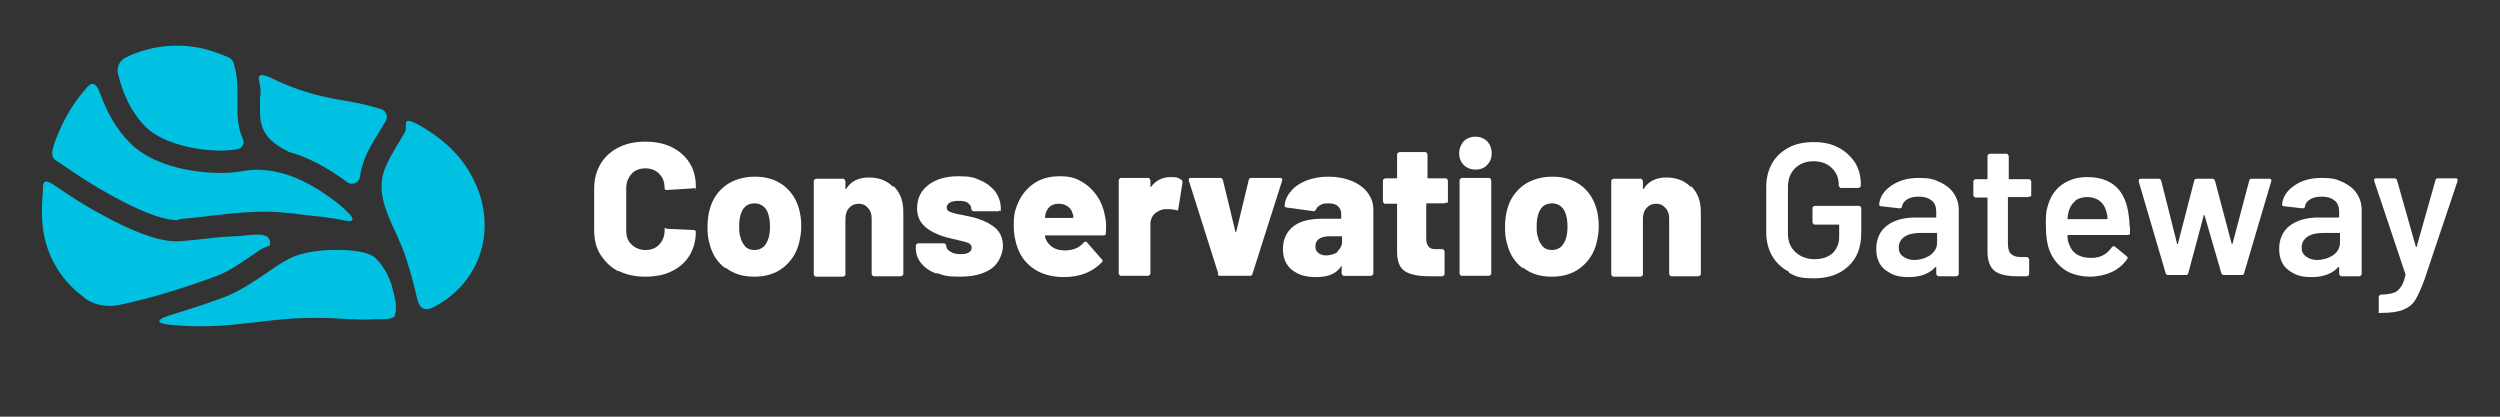
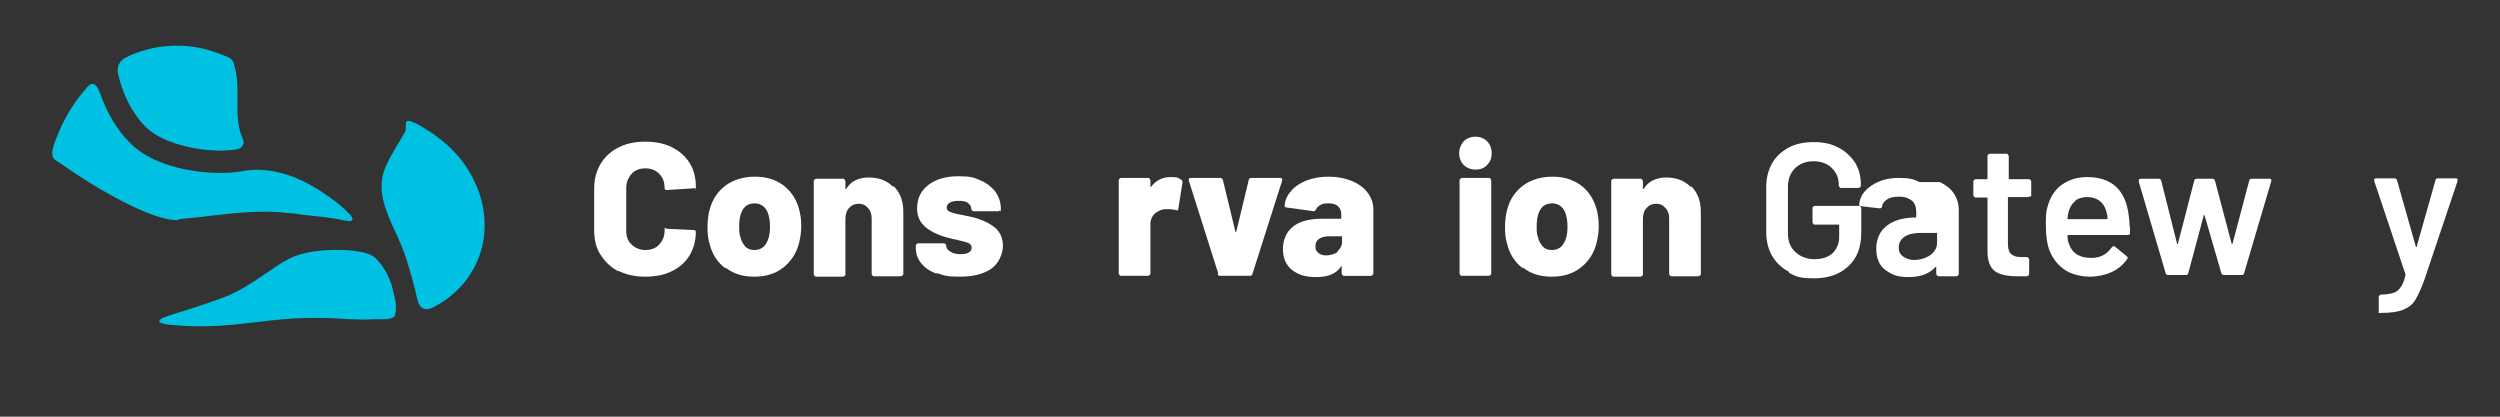
<svg xmlns="http://www.w3.org/2000/svg" id="Layer_1" version="1.1" viewBox="0 0 600 100">
  <rect x="0" y="0" width="600" height="100" fill="#333333" stroke="none" />
  <defs>
    <style>
      .st0 {
        fill: #01c1e3;
      }

      .st1 {
        fill: #fff;
      }
    </style>
  </defs>
  <g>
    <g>
      <path class="st1" d="M148.4,65.1c-1.8-.9-3.2-2.3-4.3-4s-1.5-3.7-1.5-6v-9.8c0-2.2.5-4.2,1.5-5.9,1-1.7,2.4-3,4.3-4,1.8-.9,3.9-1.4,6.4-1.4s4.5.4,6.4,1.3c1.8.9,3.2,2.1,4.3,3.8,1,1.6,1.5,3.5,1.5,5.6s0,.3-.2.4c-.1,0-.2.1-.4.1l-6.4.4c-.4,0-.5-.2-.5-.5,0-1.4-.4-2.5-1.3-3.4s-2-1.3-3.3-1.3-2.5.4-3.3,1.3c-.8.9-1.3,2-1.3,3.4v10.3c0,1.4.4,2.5,1.3,3.3.8.8,2,1.3,3.3,1.3s2.5-.4,3.3-1.3c.8-.8,1.3-2,1.3-3.3s.2-.5.5-.5l6.4.3c.2,0,.3,0,.4.1.1,0,.2.2.2.3,0,2.1-.5,4-1.5,5.7-1,1.6-2.4,2.9-4.3,3.8-1.8.9-3.9,1.3-6.4,1.3s-4.5-.5-6.4-1.4Z" />
      <path class="st1" d="M174.1,64.4c-1.9-1.4-3.2-3.4-3.8-5.9-.4-1.2-.5-2.6-.5-4.1s.2-3.1.6-4.4c.7-2.4,2-4.2,3.9-5.6,1.9-1.3,4.2-2,6.9-2s4.9.7,6.7,2c1.8,1.3,3.1,3.2,3.8,5.5.4,1.4.6,2.8.6,4.3s-.2,2.7-.5,4c-.6,2.5-1.9,4.5-3.8,6-1.9,1.5-4.2,2.2-7,2.2s-5-.7-6.9-2.2ZM183.2,59.3c.6-.6,1-1.3,1.3-2.3.2-.8.3-1.6.3-2.6s-.1-1.8-.3-2.6c-.2-.9-.6-1.7-1.2-2.2-.6-.5-1.3-.8-2.2-.8-1.8,0-2.9,1-3.4,2.9-.2.7-.3,1.6-.3,2.6s0,1.8.3,2.6c.2,1,.7,1.7,1.2,2.3.6.6,1.3.8,2.2.8s1.6-.3,2.2-.8Z" />
      <path class="st1" d="M214.5,44.7c1.5,1.5,2.3,3.5,2.3,6.1v14.9c0,.2,0,.3-.2.4s-.2.2-.4.2h-6.4c-.2,0-.3,0-.4-.2-.1-.1-.2-.2-.2-.4v-13.3c0-1-.3-1.9-.9-2.5-.6-.7-1.3-1-2.2-1s-1.7.3-2.3,1c-.6.6-.9,1.5-.9,2.6v13.3c0,.2,0,.3-.2.4s-.2.2-.4.2h-6.4c-.2,0-.3,0-.4-.2-.1-.1-.2-.2-.2-.4v-22.3c0-.2,0-.3.2-.4.1-.1.2-.2.4-.2h6.4c.2,0,.3,0,.4.2s.2.2.2.4v1.7c0,.1,0,.2,0,.2,0,0,0,0,.2-.1,1.1-1.8,3-2.7,5.4-2.7s4.3.7,5.8,2.2Z" />
      <path class="st1" d="M224.8,65.7c-1.6-.6-2.8-1.4-3.7-2.5-.9-1.1-1.3-2.3-1.3-3.7v-.5c0-.2,0-.3.2-.4.1-.1.2-.2.4-.2h6.1c.2,0,.3,0,.4.2.1.1.2.2.2.4,0,.6.3,1,1,1.4.6.4,1.4.6,2.4.6s1.5-.1,2-.4c.5-.3.7-.7.7-1.2s-.3-.8-.8-1.1c-.5-.2-1.4-.4-2.6-.7-1.9-.4-3.4-.8-4.6-1.3-1.5-.6-2.8-1.4-3.7-2.4-.9-1-1.4-2.3-1.4-3.9,0-2.4.9-4.2,2.7-5.6,1.8-1.4,4.2-2.1,7.2-2.1s3.8.3,5.3,1c1.5.6,2.7,1.6,3.6,2.7.8,1.2,1.3,2.5,1.3,4.1s0,.3-.2.4-.2.2-.4.2h-5.9c-.2,0-.3,0-.4-.2s-.2-.2-.2-.4c0-.6-.3-1-.8-1.4s-1.3-.5-2.2-.5-1.5.1-2.1.4c-.5.3-.8.7-.8,1.2s.3.9.9,1.1,1.5.5,2.9.7c1.7.4,3,.6,3.7.9,1.9.6,3.3,1.4,4.4,2.4,1,1,1.6,2.4,1.6,4.1s-.9,4.2-2.8,5.5c-1.9,1.3-4.4,1.9-7.5,1.9s-4-.3-5.6-.9Z" />
-       <path class="st1" d="M265.4,56c0,.4-.2.5-.6.5h-13.8c0,0-.1,0-.2,0,0,0,0,0,0,.2,0,.3.2.8.5,1.3.4.6.9,1.1,1.6,1.5.7.4,1.6.6,2.7.6,1.9,0,3.4-.6,4.5-1.9.1-.2.3-.2.4-.2s.3,0,.4.2l3.5,4c.1,0,.2.2.2.4s0,.2-.2.4c-1.1,1.1-2.4,2-3.9,2.6-1.6.6-3.3.9-5.1.9-2.7,0-5.1-.6-7-1.8-1.9-1.2-3.3-2.9-4.1-5-.6-1.5-1-3.4-1-5.7s.2-3.1.7-4.5c.8-2.2,2.1-4,3.9-5.3,1.8-1.3,3.9-1.9,6.4-1.9s3.8.4,5.3,1.3c1.6.9,2.8,2.1,3.8,3.6s1.6,3.3,1.9,5.2c.2.9.2,2.1.1,3.6ZM251,51.1c-.1.3-.2.6-.2,1,0,.2,0,.2.2.2h6.4c.1,0,.2,0,.2-.2,0-.2,0-.5-.2-.9-.2-.8-.6-1.3-1.2-1.7-.6-.4-1.3-.6-2.1-.6-1.6,0-2.6.7-3.1,2.2Z" />
      <path class="st1" d="M283.5,43.1c.2.2.3.4.3.7l-1,6.3c0,.4-.2.5-.6.3-.5-.1-1.1-.2-1.5-.2s-.9,0-1.2,0c-.9.1-1.7.5-2.4,1.1-.6.6-1,1.4-1,2.4v11.9c0,.2,0,.3-.2.4s-.2.2-.4.2h-6.4c-.2,0-.3,0-.4-.2-.1-.1-.2-.2-.2-.4v-22.3c0-.2,0-.3.2-.4.1-.1.2-.2.4-.2h6.4c.2,0,.3,0,.4.2s.2.2.2.4v1.4c0,0,0,.2,0,.2,0,0,.1,0,.1,0,1.2-1.6,2.8-2.4,4.7-2.4s1.9.2,2.5.6Z" />
      <path class="st1" d="M292.4,65.7l-7.1-22.4c0,0,0-.1,0-.2,0-.3.2-.4.5-.4h7.1c.3,0,.5.2.6.5l3,12.4c0,0,0,.1.1.1s.1,0,.1-.1l3-12.4c0-.3.3-.5.6-.5h7c.2,0,.3.1.4.2,0,.1.1.3,0,.5l-7.1,22.3c0,.3-.3.5-.6.5h-7.2c-.3,0-.5-.2-.6-.5Z" />
      <path class="st1" d="M324.4,43.4c1.6.7,2.9,1.6,3.8,2.8.9,1.2,1.4,2.5,1.4,4v15.4c0,.2,0,.3-.2.4-.1.1-.2.2-.4.2h-6.4c-.2,0-.3,0-.4-.2s-.2-.2-.2-.4v-1.6c0-.1,0-.2,0-.2,0,0-.1,0-.2.2-1.1,1.7-3.1,2.5-5.9,2.5s-4.3-.6-5.8-1.7c-1.4-1.1-2.2-2.8-2.2-5s.8-4.1,2.4-5.4c1.6-1.3,4-1.9,7-1.9h4.4c.2,0,.2,0,.2-.2v-.9c0-.8-.3-1.5-.8-1.9-.5-.5-1.3-.7-2.3-.7s-1.4.1-1.9.4c-.5.3-.9.6-1,1-.2.3-.4.5-.6.5l-6.5-.9c-.4,0-.5-.2-.5-.4.1-1.3.6-2.5,1.6-3.6.9-1.1,2.2-1.9,3.7-2.5,1.6-.6,3.3-.9,5.2-.9s3.8.3,5.5,1ZM321,60.3c.7-.6,1.1-1.4,1.1-2.3v-1.1c0-.2,0-.2-.2-.2h-2.7c-1.1,0-2,.2-2.6.6-.6.4-.9,1-.9,1.8s.2,1.2.7,1.6c.5.4,1.1.6,1.9.6s2.1-.3,2.8-.9Z" />
-       <path class="st1" d="M347,48.6c-.1.1-.2.2-.4.2h-4.1c-.2,0-.2,0-.2.2v8.2c0,1.7.7,2.6,2.1,2.6h1.7c.2,0,.3,0,.4.2.1.1.2.2.2.4v5.3c0,.3-.2.5-.5.6-1.4,0-2.5,0-3.2,0-2.6,0-4.6-.4-5.8-1.2-1.3-.8-1.9-2.4-1.9-4.7v-11.3c0-.2,0-.2-.2-.2h-2.6c-.2,0-.3,0-.4-.2s-.2-.2-.2-.4v-4.9c0-.2,0-.3.2-.4s.2-.2.4-.2h2.6c.2,0,.2,0,.2-.2v-5.5c0-.2,0-.3.2-.4s.2-.2.4-.2h6.1c.2,0,.3,0,.4.2.1.1.2.2.2.4v5.5c0,.2,0,.2.2.2h4.1c.2,0,.3,0,.4.2.1.1.2.2.2.4v4.9c0,.2,0,.3-.2.4Z" />
      <path class="st1" d="M351.3,39.6c-.7-.7-1.1-1.7-1.1-2.8s.4-2.1,1.1-2.9c.7-.7,1.7-1.1,2.8-1.1s2.1.4,2.8,1.1c.7.7,1.1,1.7,1.1,2.9s-.4,2.1-1.1,2.8c-.7.8-1.7,1.1-2.8,1.1s-2.1-.4-2.8-1.1ZM350.5,66c-.1-.1-.2-.2-.2-.4v-22.3c0-.2,0-.3.2-.4.1-.1.2-.2.4-.2h6.4c.2,0,.3,0,.4.2s.2.2.2.4v22.3c0,.2,0,.3-.2.4s-.2.2-.4.2h-6.4c-.2,0-.3,0-.4-.2Z" />
      <path class="st1" d="M365.5,64.4c-1.9-1.4-3.2-3.4-3.8-5.9-.4-1.2-.5-2.6-.5-4.1s.2-3.1.6-4.4c.7-2.4,2-4.2,3.9-5.6,1.9-1.3,4.2-2,6.9-2s4.9.7,6.7,2c1.8,1.3,3.1,3.2,3.8,5.5.4,1.4.6,2.8.6,4.3s-.2,2.7-.5,4c-.6,2.5-1.9,4.5-3.8,6-1.9,1.5-4.2,2.2-7,2.2s-5-.7-6.9-2.2ZM374.6,59.3c.6-.6,1-1.3,1.3-2.3.2-.8.3-1.6.3-2.6s-.1-1.8-.3-2.6c-.2-.9-.6-1.7-1.2-2.2-.6-.5-1.3-.8-2.2-.8-1.8,0-2.9,1-3.4,2.9-.2.7-.3,1.6-.3,2.6s0,1.8.3,2.6c.2,1,.7,1.7,1.2,2.3.6.6,1.3.8,2.2.8s1.6-.3,2.2-.8Z" />
      <path class="st1" d="M405.9,44.7c1.5,1.5,2.3,3.5,2.3,6.1v14.9c0,.2,0,.3-.2.4s-.2.2-.4.2h-6.4c-.2,0-.3,0-.4-.2-.1-.1-.2-.2-.2-.4v-13.3c0-1-.3-1.9-.9-2.5-.6-.7-1.3-1-2.2-1s-1.7.3-2.3,1c-.6.6-.9,1.5-.9,2.6v13.3c0,.2,0,.3-.2.4s-.2.2-.4.2h-6.4c-.2,0-.3,0-.4-.2-.1-.1-.2-.2-.2-.4v-22.3c0-.2,0-.3.2-.4.1-.1.2-.2.4-.2h6.4c.2,0,.3,0,.4.2s.2.2.2.4v1.7c0,.1,0,.2,0,.2,0,0,0,0,.2-.1,1.1-1.8,3-2.7,5.4-2.7s4.3.7,5.8,2.2Z" />
    </g>
    <g>
      <path class="st1" d="M429.3,65.2c-1.7-.9-3-2.1-4-3.8-.9-1.6-1.4-3.5-1.4-5.6v-11c0-2.1.5-4,1.4-5.6.9-1.6,2.3-2.9,4-3.8,1.7-.9,3.7-1.3,6-1.3s4.2.4,5.9,1.3c1.7.9,3,2.1,4,3.6.9,1.5,1.4,3.2,1.4,5.1v.4c0,.2,0,.3-.2.4-.1.1-.2.2-.4.2h-4.1c-.2,0-.3,0-.4-.2-.1-.1-.2-.2-.2-.4v-.2c0-1.6-.6-3-1.7-4-1.1-1.1-2.6-1.6-4.4-1.6s-3.3.6-4.4,1.7-1.7,2.6-1.7,4.4v11.3c0,1.8.6,3.3,1.8,4.4s2.7,1.7,4.6,1.7,3.2-.5,4.3-1.4c1-1,1.6-2.3,1.6-3.9v-2.8c0-.2,0-.2-.2-.2h-5.6c-.2,0-.3,0-.4-.2-.1-.1-.2-.2-.2-.4v-3.3c0-.2,0-.3.2-.4s.2-.2.4-.2h10.5c.2,0,.3,0,.4.2.1.1.2.2.2.4v5.8c0,3.5-1,6.2-3.1,8.1-2,1.9-4.8,2.9-8.2,2.9s-4.3-.4-6-1.3Z" />
-       <path class="st1" d="M465.6,43.7c1.4.7,2.6,1.6,3.3,2.7.8,1.2,1.2,2.5,1.2,4v15.3c0,.2,0,.3-.2.4-.1.1-.2.2-.4.2h-4.2c-.2,0-.3,0-.4-.2-.1-.1-.2-.2-.2-.4v-1.4c0,0,0-.1,0-.2,0,0-.1,0-.2,0-1.5,1.6-3.6,2.4-6.4,2.4s-4.1-.6-5.6-1.7c-1.5-1.1-2.2-2.9-2.2-5.1s.8-4.2,2.5-5.5c1.6-1.3,4-2,6.9-2h4.8c.2,0,.2,0,.2-.2v-1.1c0-1.2-.3-2.1-1-2.7-.7-.6-1.7-1-3.1-1s-2.1.2-2.8.6-1.2,1-1.3,1.7c0,.4-.3.5-.6.5l-4.4-.5c-.2,0-.3,0-.4-.2-.1,0-.1-.2-.1-.3.2-1.8,1.2-3.3,3-4.5s3.9-1.8,6.5-1.8,3.6.3,5,1ZM463.3,61.2c1.1-.8,1.6-1.8,1.6-3v-2.1c0-.2,0-.2-.2-.2h-3.8c-1.6,0-2.9.3-3.8.9-.9.6-1.4,1.5-1.4,2.6s.4,1.7,1.1,2.2c.7.5,1.6.8,2.7.8s2.7-.4,3.8-1.2Z" />
+       <path class="st1" d="M465.6,43.7c1.4.7,2.6,1.6,3.3,2.7.8,1.2,1.2,2.5,1.2,4v15.3c0,.2,0,.3-.2.4-.1.1-.2.2-.4.2h-4.2c-.2,0-.3,0-.4-.2-.1-.1-.2-.2-.2-.4v-1.4c0,0,0-.1,0-.2,0,0-.1,0-.2,0-1.5,1.6-3.6,2.4-6.4,2.4s-4.1-.6-5.6-1.7c-1.5-1.1-2.2-2.9-2.2-5.1s.8-4.2,2.5-5.5c1.6-1.3,4-2,6.9-2c.2,0,.2,0,.2-.2v-1.1c0-1.2-.3-2.1-1-2.7-.7-.6-1.7-1-3.1-1s-2.1.2-2.8.6-1.2,1-1.3,1.7c0,.4-.3.5-.6.5l-4.4-.5c-.2,0-.3,0-.4-.2-.1,0-.1-.2-.1-.3.2-1.8,1.2-3.3,3-4.5s3.9-1.8,6.5-1.8,3.6.3,5,1ZM463.3,61.2c1.1-.8,1.6-1.8,1.6-3v-2.1c0-.2,0-.2-.2-.2h-3.8c-1.6,0-2.9.3-3.8.9-.9.6-1.4,1.5-1.4,2.6s.4,1.7,1.1,2.2c.7.5,1.6.8,2.7.8s2.7-.4,3.8-1.2Z" />
      <path class="st1" d="M487.1,47.1c-.1.1-.2.2-.4.2h-4.6c-.2,0-.2,0-.2.2v10.9c0,1.1.2,2,.7,2.5.5.5,1.3.8,2.4.8h1.4c.2,0,.3,0,.4.2.1.1.2.2.2.4v3.4c0,.3-.2.5-.5.6h-2.4c-2.4,0-4.2-.4-5.3-1.2s-1.8-2.4-1.8-4.6v-12.9c0-.2,0-.2-.2-.2h-2.6c-.2,0-.3,0-.4-.2-.1-.1-.2-.2-.2-.4v-3.2c0-.2,0-.3.2-.4.1-.1.2-.2.4-.2h2.6c.2,0,.2,0,.2-.2v-5.3c0-.2,0-.3.2-.4.1-.1.2-.2.4-.2h3.9c.2,0,.3,0,.4.2s.2.2.2.4v5.3c0,.2,0,.2.2.2h4.6c.2,0,.3,0,.4.2.1.1.2.2.2.4v3.2c0,.2,0,.3-.2.4Z" />
      <path class="st1" d="M511.2,54.5v1.4c0,.4-.2.5-.6.5h-14.2c-.2,0-.2,0-.2.2,0,1,.2,1.7.4,2,.7,2.2,2.5,3.3,5.3,3.3,2.1,0,3.7-.8,4.9-2.5.1-.2.3-.3.5-.3s.2,0,.3.1l2.8,2.3c.3.2.3.5.1.7-.9,1.3-2.2,2.4-3.7,3.1-1.6.7-3.3,1.1-5.2,1.1s-4.4-.5-6-1.6c-1.6-1.1-2.8-2.5-3.6-4.4-.7-1.6-1-3.9-1-6.8s.2-3.2.5-4.3c.6-2.1,1.7-3.8,3.4-5,1.7-1.2,3.7-1.8,6-1.8,5.9,0,9.3,3.1,10,9.3.1.8.2,1.6.2,2.5ZM498.2,48.1c-.7.6-1.3,1.3-1.6,2.3-.2.5-.3,1.2-.4,2,0,.2,0,.2.2.2h9.2c.2,0,.2,0,.2-.2,0-.8-.2-1.3-.3-1.7-.3-1.1-.8-1.9-1.6-2.5-.8-.6-1.8-.9-3-.9s-2,.3-2.8.8Z" />
      <path class="st1" d="M519.8,65.7l-6.5-22.1v-.2c0-.3.1-.5.5-.5h4.3c.3,0,.5.2.6.5l3.8,15.1c0,0,0,.1.1.1s.1,0,.1-.1l3.9-15.1c0-.3.3-.5.6-.5h3.8c.3,0,.5.2.6.5l4,15.1c0,0,0,.1.1.1s.1,0,.1-.1l4-15.1c0-.3.3-.5.6-.5h4.3c.2,0,.3.1.4.2s0,.2,0,.4l-6.5,22c0,.3-.3.5-.6.5h-4.3c-.3,0-.5-.2-.6-.5l-4-13.8c0,0,0-.1-.1-.1s-.1,0-.1.1l-3.7,13.8c0,.3-.3.5-.6.5h-4.3c-.3,0-.5-.2-.6-.5Z" />
-       <path class="st1" d="M562.3,43.7c1.4.7,2.6,1.6,3.3,2.7.8,1.2,1.2,2.5,1.2,4v15.3c0,.2,0,.3-.2.4-.1.1-.2.2-.4.2h-4.2c-.2,0-.3,0-.4-.2s-.2-.2-.2-.4v-1.4c0,0,0-.1,0-.2,0,0-.1,0-.2,0-1.5,1.6-3.6,2.4-6.4,2.4s-4.1-.6-5.6-1.7c-1.5-1.1-2.2-2.9-2.2-5.1s.8-4.2,2.5-5.5,4-2,6.9-2h4.8c.2,0,.2,0,.2-.2v-1.1c0-1.2-.3-2.1-1-2.7-.7-.6-1.7-1-3.1-1s-2.1.2-2.8.6c-.7.4-1.2,1-1.3,1.7,0,.4-.3.5-.6.5l-4.4-.5c-.2,0-.3,0-.4-.2-.1,0-.1-.2-.1-.3.2-1.8,1.2-3.3,3-4.5,1.7-1.2,3.9-1.8,6.5-1.8s3.6.3,5,1ZM560,61.2c1.1-.8,1.6-1.8,1.6-3v-2.1c0-.2,0-.2-.2-.2h-3.8c-1.6,0-2.9.3-3.8.9-.9.6-1.4,1.5-1.4,2.6s.4,1.7,1.1,2.2c.7.5,1.6.8,2.7.8s2.7-.4,3.8-1.2Z" />
      <path class="st1" d="M570.9,75c0-.1,0-.2,0-.4v-3.3c0-.2,0-.3.2-.4.1-.1.2-.2.4-.2h0c1.2,0,2.2-.2,2.9-.4.7-.2,1.3-.7,1.7-1.3.5-.6.9-1.6,1.2-2.9,0,0,0-.2,0-.3l-7.5-22.4c0,0,0-.1,0-.2,0-.3.2-.4.5-.4h4.4c.3,0,.5.2.6.5l4.5,15.9c0,0,0,.1.1.1s.1,0,.1-.1l4.5-15.9c0-.3.3-.5.6-.5h4.3c.2,0,.3,0,.4.2,0,.1,0,.3,0,.5l-8,23.8c-.8,2.1-1.5,3.7-2.2,4.8-.7,1.1-1.7,1.8-3,2.3-1.3.5-3,.7-5.3.7h-.3c0,0-.2,0-.2-.2Z" />
    </g>
  </g>
  <g>
    <path class="st0" d="M42.9,52.6c2.5-.2,5.1-.5,7.5-.8,6.1-.7,12.3-1.4,18.6-.7,1.2.1,2.3.2,3.4.4,3.6.4,7,.7,10.2,1.4s1.8-1.1,1-1.8c-1.1-1.1-2.3-2.2-3.6-3.1-7.8-5.9-15.2-8.2-22-6.9-3.8.7-9,.5-13.8-.5-3.9-.8-9.4-2.6-13-6.3-3.4-3.4-5.6-7.5-7.1-11.7s-2.8-2.1-4-.7c-3,3.5-5.3,7.7-6.9,12.1s0,4.2,1.6,5.4c8.6,6.1,22.1,13.8,28,13.4Z" />
-     <path class="st0" d="M62.4,23.2c0,1.2,0,2.4,0,3.9.1,4.4,1.9,6.8,6.8,9.3,4.6,1.3,9.3,3.7,14.1,7.3,0,0,0,0,0,0,1.2.9,2.9.2,3.1-1.3s.5-2.6,1-4c1-2.5,2.3-4.7,3.7-6.9.5-.9,1-1.7,1.5-2.5h0c.6-1.1,0-2.5-1.1-2.8-3.2-1-6.5-1.7-9.7-2.2-5.6-.9-11-2.5-16.1-5s-3.3.4-3.2,2.1,0,1.4,0,2Z" />
    <path class="st0" d="M35,30.5c4.5,4.5,15.5,6.5,22,5.3,0,0,0,0,0,0,1.1-.2,1.8-1.4,1.3-2.4-.8-1.8-1.2-3.8-1.3-6.1,0-1.6,0-3,0-4.2,0-2.9,0-4.7-.9-7.9,0,0,0,0,0,0-.2-.7-.7-1.2-1.4-1.5-2.6-1.1-5.2-2-7.9-2.4-5.7-.9-11.7,0-16.8,2.6,0,0,0,0,0,0-1.3.7-2,2.2-1.7,3.7,1.1,4.8,3.2,9.4,6.8,13Z" />
-     <path class="st0" d="M20.1,71.4c2.4,1.8,5.5,2.4,8.4,1.8,6.4-1.3,14.7-3.7,23.3-6.9,3-1.1,5.7-3,8.5-4.9,1.2-.8,2.3-1.7,3.7-2.2s.6-.3.8-.6c0-.2,0-.5,0-.8-.3-.9-.9-1.2-1.8-1.4-2-.3-4.1.2-6.2.3-.7,0-1.3,0-2,.1-1.3,0-2.5.2-3.8.3-2.5.3-5.2.6-7.8.8-4.3.3-10.7-1.9-19.2-6.6-3.9-2.1-7.7-4.6-10.9-6.8s-2.7,0-2.8,1.3c-.2,2.3-.3,4.6-.2,6.8.4,7.9,4.1,14.4,10,18.7Z" />
    <path class="st0" d="M94.7,75.7c.2-.4.3-.9.3-1.4,0-.3,0-.6,0-.9s0-.4,0-.5-.1-.4-.1-.6c0,0,0,0,0-.1-.3-1.4-.6-2.7-1-4.1h0c-1.1-3-2.5-5.1-4.3-6.6-3.3-2.1-15-2.2-20.2.6-2,1-3.8,2.3-5.7,3.6-3,2-6,4.1-9.6,5.5-1.2.5-6.5,2.4-12.8,4.3s-1.2,2.4.2,2.5c4.5.4,9.1.4,13.6,0,6.8-.6,13.5-1.8,20.3-1.7.7,0,1.4,0,2.1,0,2.1,0,4.1.2,6.2.3.2,0,.4,0,.6,0,1,0,2.1.1,3.1.1,1,0,2.1-.1,3.1-.1s2.2.1,3.2-.2c.4-.1.9-.3,1.1-.7,0,0,.1-.2.2-.2Z" />
    <path class="st0" d="M114.2,44.3c-2.6-6.1-7.2-10.5-12.8-13.8s-3.4-.3-4.2,1.2,0,0,0,0c-.5.9-1.1,1.8-1.6,2.7-1.2,2-2.4,4-3.2,6-2,5.2,0,9.9,2.5,15.3,1,2.2,2,4.4,2.7,6.7.9,2.9,1.8,6,2.5,9.2s2.5,2.9,4.2,2c10.3-5.5,15.1-17.3,9.9-29.4Z" />
  </g>
</svg>